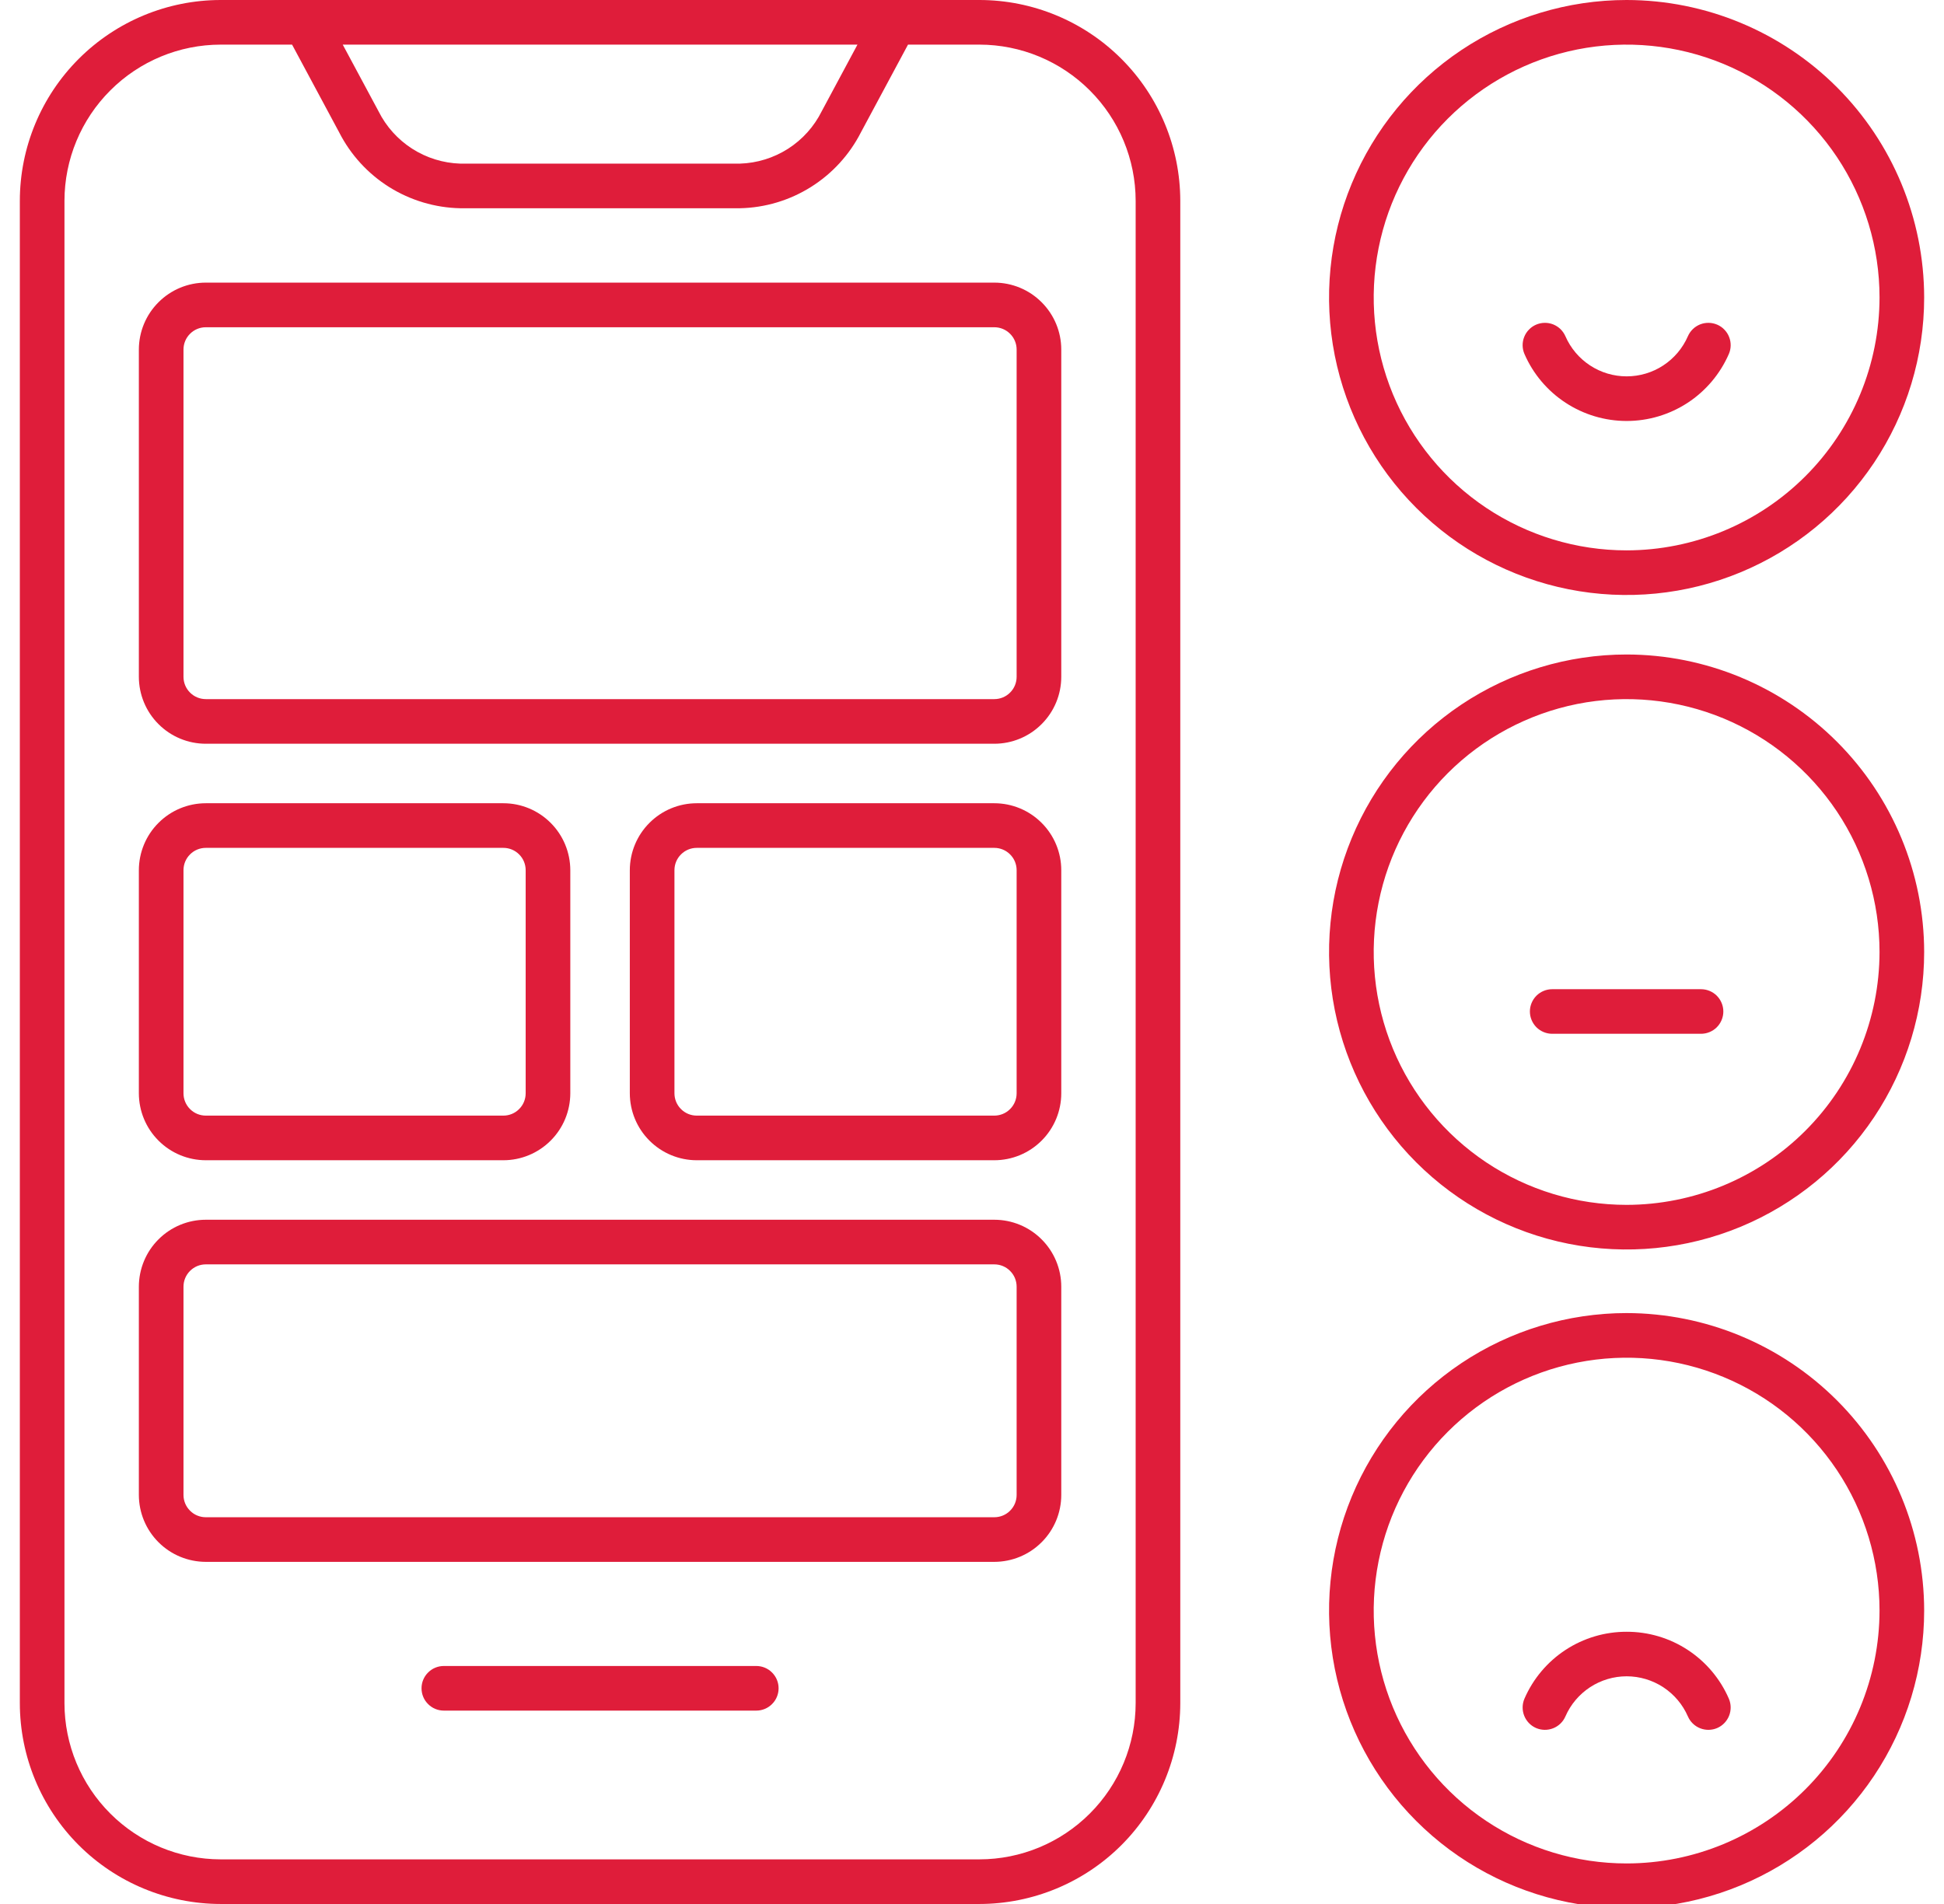
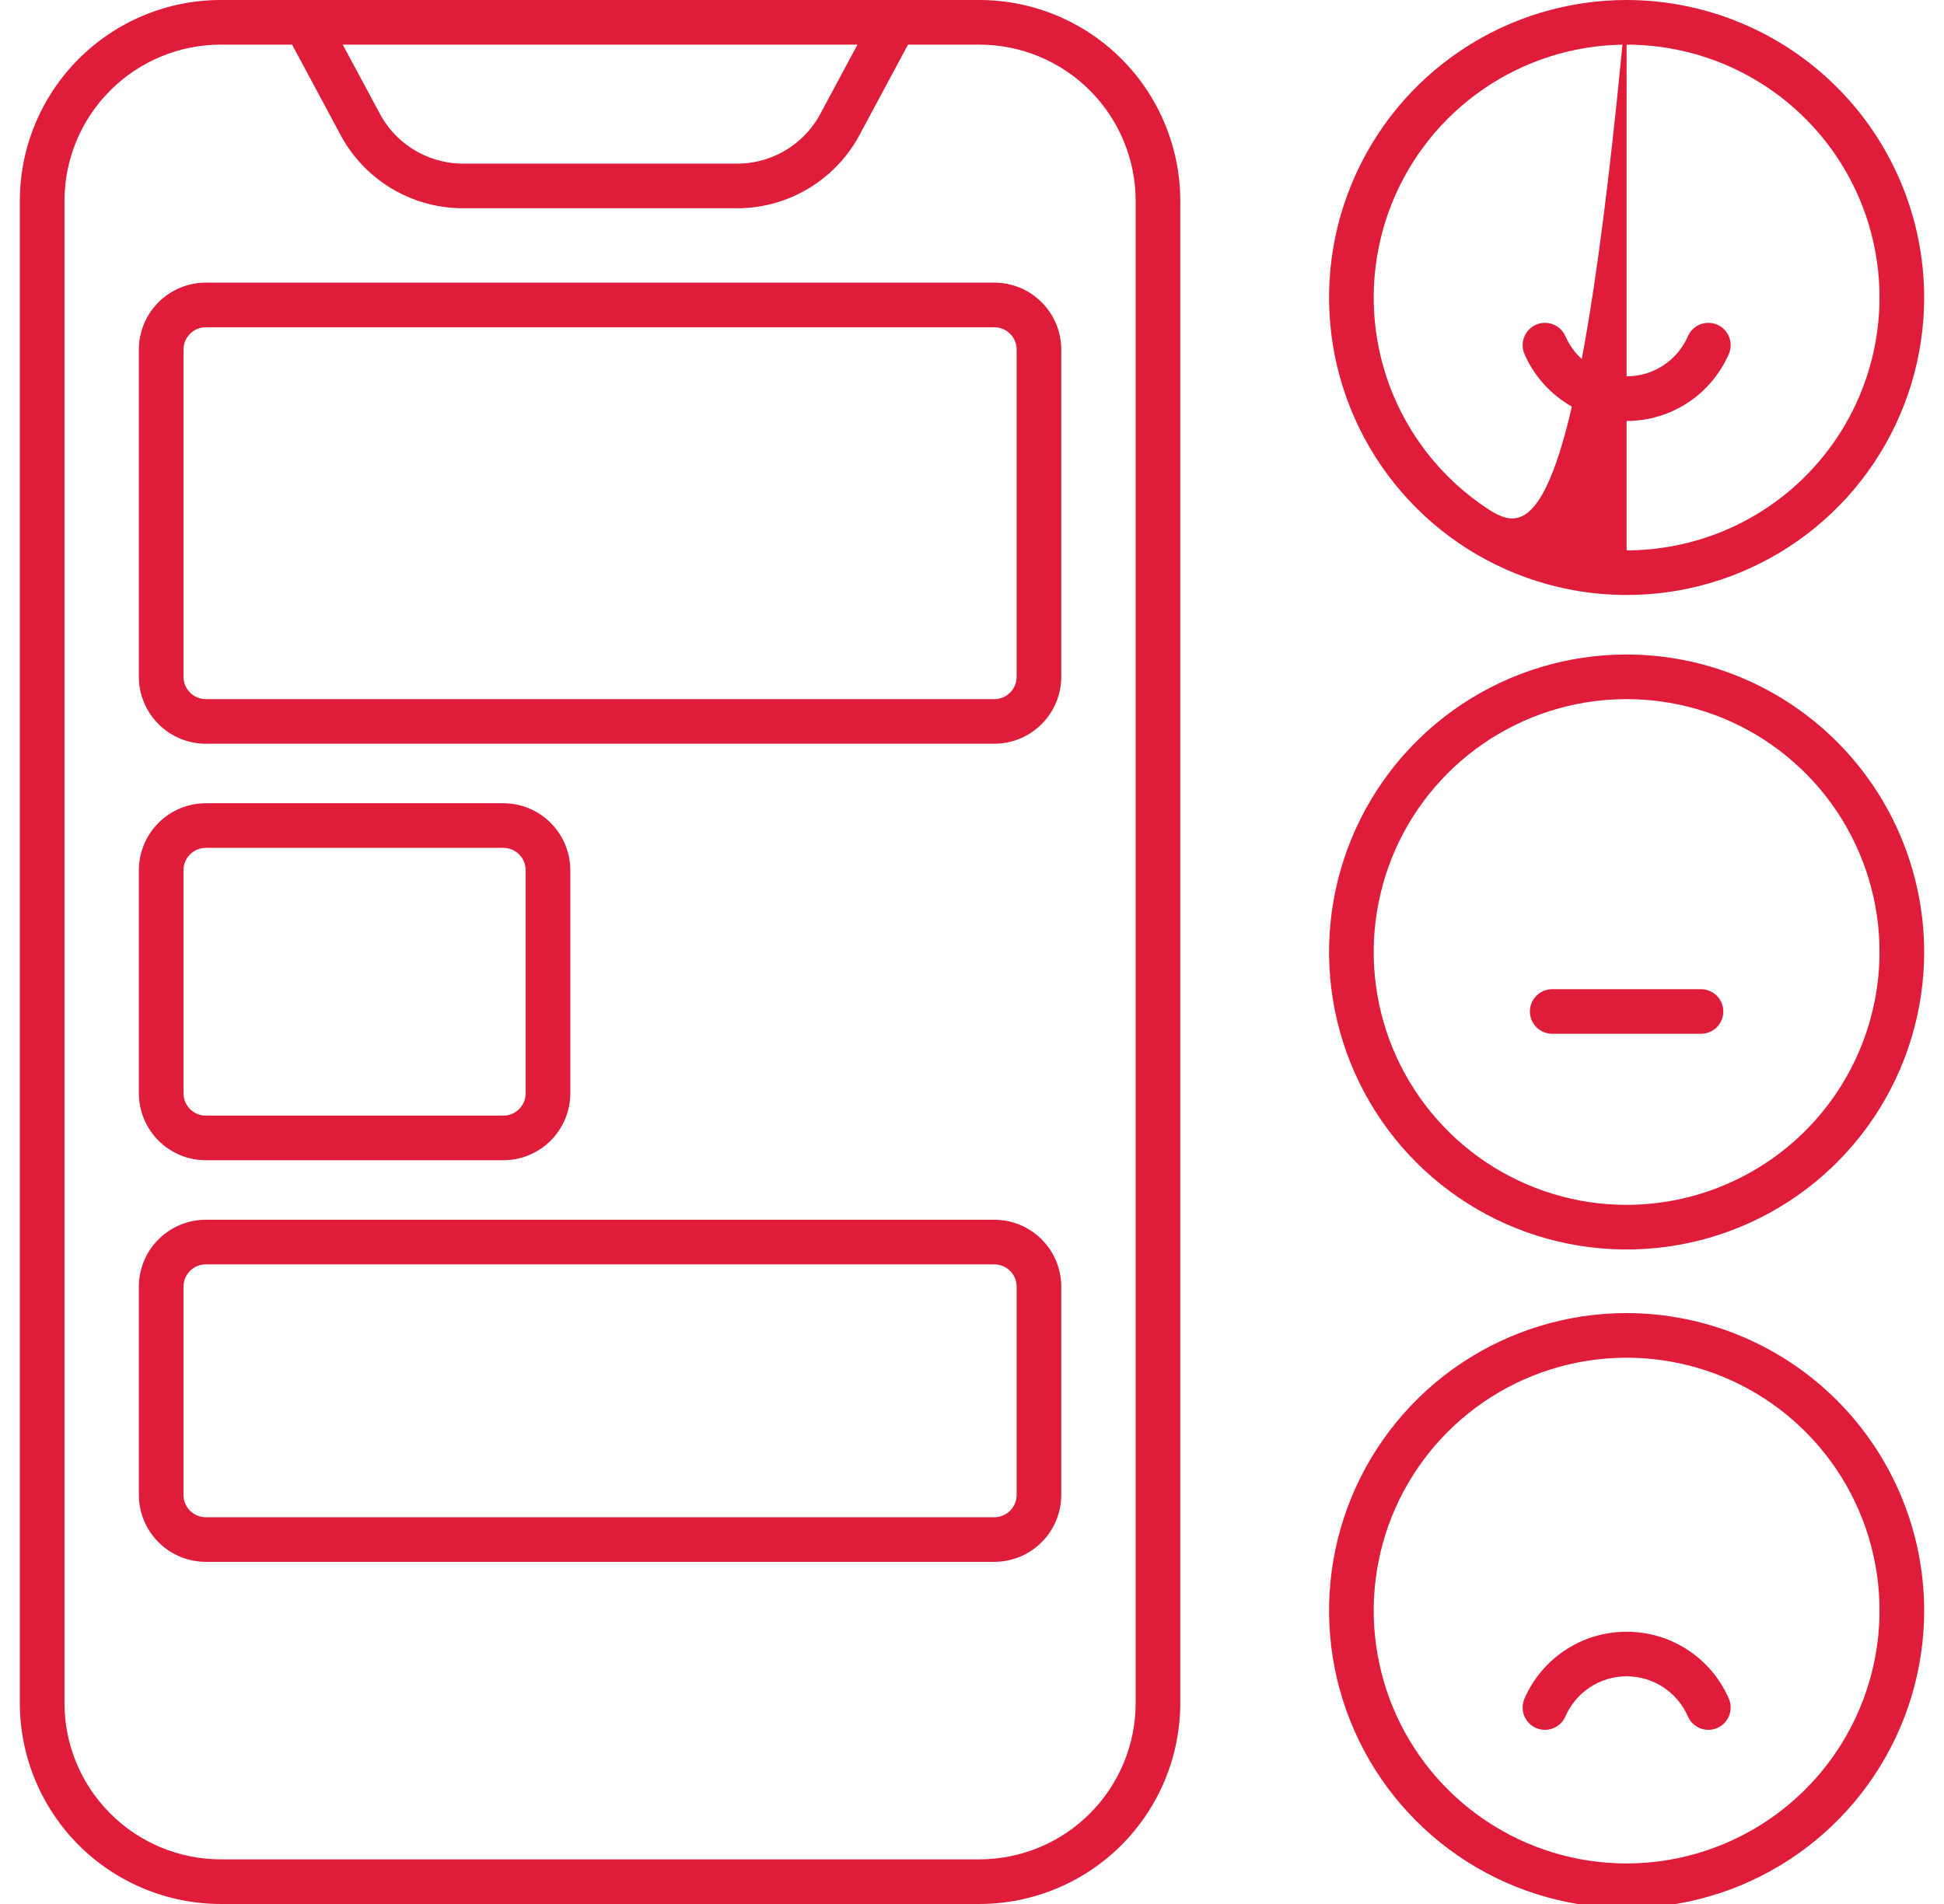
<svg xmlns="http://www.w3.org/2000/svg" width="49" height="48" viewBox="0 0 49 48" fill="none">
  <g clip-path="url(#clip0_7884_22703)">
    <path d="M5.562 48H24.688C26.03 47.998 27.317 47.465 28.266 46.516C29.215 45.566 29.748 44.28 29.75 42.938V5.062C29.748 3.72 29.215 2.433 28.266 1.484C27.317 0.535 26.03 0.001 24.688 0L5.562 0C4.22 0.001 2.933 0.535 1.984 1.484C1.035 2.433 0.501 3.72 0.5 5.062L0.5 42.938C0.501 44.28 1.035 45.566 1.984 46.516C2.933 47.465 4.22 47.998 5.562 48ZM21.613 1.125L20.712 2.805C20.52 3.191 20.227 3.517 19.864 3.75C19.5 3.982 19.081 4.112 18.65 4.125H11.6C11.17 4.111 10.751 3.981 10.389 3.749C10.026 3.516 9.733 3.19 9.541 2.805L8.639 1.125H21.613ZM1.625 5.062C1.626 4.019 2.041 3.018 2.78 2.28C3.518 1.541 4.519 1.126 5.562 1.125H7.362L8.549 3.337C8.837 3.902 9.273 4.379 9.81 4.716C10.348 5.052 10.966 5.237 11.6 5.25H18.65C19.284 5.237 19.902 5.052 20.439 4.715C20.976 4.378 21.412 3.902 21.7 3.337L22.887 1.125H24.688C25.731 1.126 26.732 1.541 27.47 2.28C28.209 3.018 28.624 4.019 28.625 5.062V42.938C28.624 43.981 28.209 44.982 27.47 45.72C26.732 46.459 25.731 46.874 24.688 46.875H5.562C4.519 46.874 3.518 46.459 2.78 45.72C2.041 44.982 1.626 43.981 1.625 42.938V5.062Z" fill="#DF1D3A" />
-     <path d="M19.062 42H11.188C11.038 42 10.895 42.059 10.79 42.165C10.684 42.27 10.625 42.413 10.625 42.562C10.625 42.712 10.684 42.855 10.79 42.96C10.895 43.066 11.038 43.125 11.188 43.125H19.062C19.212 43.125 19.355 43.066 19.46 42.96C19.566 42.855 19.625 42.712 19.625 42.562C19.625 42.413 19.566 42.27 19.46 42.165C19.355 42.059 19.212 42 19.062 42Z" fill="#DF1D3A" />
-     <path d="M41 0C39.517 0 38.067 0.44 36.833 1.264C35.6 2.088 34.639 3.259 34.071 4.63C33.503 6 33.355 7.508 33.644 8.963C33.934 10.418 34.648 11.754 35.697 12.803C36.746 13.852 38.082 14.566 39.537 14.856C40.992 15.145 42.5 14.997 43.87 14.429C45.241 13.861 46.412 12.9 47.236 11.667C48.06 10.433 48.5 8.983 48.5 7.5C48.498 5.512 47.707 3.605 46.301 2.199C44.895 0.793 42.988 0.002 41 0ZM41 13.875C39.739 13.875 38.507 13.501 37.458 12.801C36.41 12.1 35.593 11.104 35.11 9.94C34.628 8.775 34.502 7.493 34.748 6.256C34.993 5.02 35.601 3.884 36.492 2.992C37.384 2.101 38.52 1.493 39.756 1.247C40.993 1.002 42.275 1.128 43.44 1.61C44.605 2.093 45.6 2.91 46.301 3.958C47.001 5.007 47.375 6.239 47.375 7.5C47.373 9.19 46.701 10.811 45.506 12.006C44.311 13.201 42.69 13.873 41 13.875Z" fill="#DF1D3A" />
+     <path d="M41 0C39.517 0 38.067 0.44 36.833 1.264C35.6 2.088 34.639 3.259 34.071 4.63C33.503 6 33.355 7.508 33.644 8.963C33.934 10.418 34.648 11.754 35.697 12.803C36.746 13.852 38.082 14.566 39.537 14.856C40.992 15.145 42.5 14.997 43.87 14.429C45.241 13.861 46.412 12.9 47.236 11.667C48.06 10.433 48.5 8.983 48.5 7.5C48.498 5.512 47.707 3.605 46.301 2.199C44.895 0.793 42.988 0.002 41 0ZC39.739 13.875 38.507 13.501 37.458 12.801C36.41 12.1 35.593 11.104 35.11 9.94C34.628 8.775 34.502 7.493 34.748 6.256C34.993 5.02 35.601 3.884 36.492 2.992C37.384 2.101 38.52 1.493 39.756 1.247C40.993 1.002 42.275 1.128 43.44 1.61C44.605 2.093 45.6 2.91 46.301 3.958C47.001 5.007 47.375 6.239 47.375 7.5C47.373 9.19 46.701 10.811 45.506 12.006C44.311 13.201 42.69 13.873 41 13.875Z" fill="#DF1D3A" />
    <path d="M41 33.103C39.517 33.103 38.067 33.543 36.833 34.367C35.6 35.192 34.639 36.363 34.071 37.733C33.503 39.104 33.355 40.612 33.644 42.067C33.934 43.522 34.648 44.858 35.697 45.907C36.746 46.956 38.082 47.67 39.537 47.959C40.992 48.249 42.5 48.1 43.87 47.533C45.241 46.965 46.412 46.004 47.236 44.77C48.06 43.537 48.5 42.087 48.5 40.603C48.498 38.615 47.707 36.709 46.301 35.303C44.895 33.897 42.988 33.106 41 33.103ZM41 46.978C39.739 46.978 38.507 46.605 37.458 45.904C36.41 45.204 35.593 44.208 35.11 43.043C34.628 41.878 34.502 40.596 34.748 39.36C34.993 38.123 35.601 36.987 36.492 36.096C37.384 35.204 38.52 34.597 39.756 34.351C40.993 34.105 42.275 34.231 43.44 34.714C44.605 35.196 45.6 36.013 46.301 37.062C47.001 38.11 47.375 39.343 47.375 40.603C47.373 42.294 46.701 43.914 45.506 45.109C44.311 46.304 42.69 46.977 41 46.978Z" fill="#DF1D3A" />
    <path d="M41 16.5C39.517 16.5 38.067 16.94 36.833 17.764C35.6 18.588 34.639 19.759 34.071 21.13C33.503 22.5 33.355 24.008 33.644 25.463C33.934 26.918 34.648 28.254 35.697 29.303C36.746 30.352 38.082 31.067 39.537 31.356C40.992 31.645 42.5 31.497 43.87 30.929C45.241 30.361 46.412 29.4 47.236 28.167C48.06 26.933 48.5 25.483 48.5 24C48.498 22.012 47.707 20.105 46.301 18.699C44.895 17.293 42.988 16.502 41 16.5ZM41 30.375C39.739 30.375 38.507 30.001 37.458 29.301C36.41 28.6 35.593 27.605 35.11 26.44C34.628 25.275 34.502 23.993 34.748 22.756C34.993 21.52 35.601 20.384 36.492 19.492C37.384 18.601 38.52 17.994 39.756 17.747C40.993 17.502 42.275 17.628 43.44 18.11C44.605 18.593 45.6 19.41 46.301 20.458C47.001 21.507 47.375 22.739 47.375 24C47.373 25.69 46.701 27.311 45.506 28.506C44.311 29.701 42.69 30.373 41 30.375Z" fill="#DF1D3A" />
    <path d="M43.284 8.185C43.216 8.156 43.143 8.14 43.069 8.139C42.995 8.138 42.922 8.151 42.853 8.178C42.784 8.206 42.722 8.246 42.669 8.297C42.616 8.349 42.573 8.41 42.544 8.478C42.413 8.778 42.197 9.034 41.923 9.213C41.649 9.393 41.328 9.488 41.001 9.488C40.673 9.488 40.353 9.393 40.079 9.213C39.805 9.034 39.589 8.778 39.458 8.478C39.428 8.41 39.386 8.349 39.333 8.297C39.28 8.246 39.218 8.206 39.149 8.178C39.08 8.151 39.007 8.138 38.933 8.139C38.859 8.14 38.786 8.156 38.718 8.185C38.651 8.214 38.589 8.256 38.538 8.31C38.486 8.363 38.446 8.425 38.419 8.494C38.391 8.563 38.378 8.636 38.379 8.71C38.38 8.784 38.396 8.857 38.425 8.924C38.643 9.426 39.003 9.853 39.461 10.153C39.919 10.453 40.454 10.613 41.001 10.613C41.548 10.613 42.083 10.453 42.541 10.153C42.998 9.853 43.358 9.426 43.577 8.924C43.606 8.857 43.622 8.784 43.623 8.71C43.624 8.636 43.611 8.563 43.583 8.494C43.556 8.425 43.516 8.363 43.464 8.31C43.413 8.256 43.351 8.214 43.284 8.185Z" fill="#DF1D3A" />
    <path d="M41.001 41.137C40.454 41.136 39.918 41.295 39.46 41.595C39.002 41.895 38.643 42.322 38.425 42.824C38.366 42.961 38.364 43.116 38.419 43.255C38.474 43.393 38.581 43.505 38.718 43.564C38.855 43.623 39.01 43.625 39.149 43.57C39.288 43.515 39.399 43.407 39.458 43.27C39.589 42.97 39.805 42.715 40.079 42.535C40.353 42.356 40.673 42.26 41.001 42.26C41.328 42.26 41.649 42.356 41.923 42.535C42.197 42.715 42.413 42.97 42.544 43.27C42.603 43.407 42.714 43.515 42.853 43.57C42.992 43.625 43.147 43.623 43.284 43.564C43.42 43.505 43.528 43.393 43.583 43.255C43.638 43.116 43.636 42.961 43.577 42.824C43.359 42.322 42.999 41.895 42.541 41.595C42.084 41.295 41.548 41.136 41.001 41.137Z" fill="#DF1D3A" />
    <path d="M42.875 24.938H39.125C38.976 24.938 38.833 24.997 38.727 25.102C38.622 25.208 38.562 25.351 38.562 25.5C38.562 25.649 38.622 25.792 38.727 25.898C38.833 26.003 38.976 26.062 39.125 26.062H42.875C43.024 26.062 43.167 26.003 43.273 25.898C43.378 25.792 43.438 25.649 43.438 25.5C43.438 25.351 43.378 25.208 43.273 25.102C43.167 24.997 43.024 24.938 42.875 24.938Z" fill="#DF1D3A" />
    <path d="M5.188 18.75H25.062C25.51 18.75 25.939 18.572 26.255 18.255C26.572 17.939 26.75 17.51 26.75 17.062V8.812C26.75 8.365 26.572 7.936 26.255 7.62C25.939 7.303 25.51 7.125 25.062 7.125H5.188C4.74 7.125 4.311 7.303 3.995 7.62C3.678 7.936 3.501 8.365 3.5 8.812V17.062C3.501 17.51 3.678 17.939 3.995 18.255C4.311 18.572 4.74 18.75 5.188 18.75ZM4.625 8.812C4.625 8.663 4.684 8.52 4.79 8.415C4.895 8.309 5.038 8.25 5.188 8.25H25.062C25.212 8.25 25.355 8.309 25.46 8.415C25.566 8.52 25.625 8.663 25.625 8.812V17.062C25.625 17.212 25.566 17.355 25.46 17.46C25.355 17.566 25.212 17.625 25.062 17.625H5.188C5.038 17.625 4.895 17.566 4.79 17.46C4.684 17.355 4.625 17.212 4.625 17.062V8.812Z" fill="#DF1D3A" />
    <path d="M5.188 39.375H25.062C25.51 39.374 25.939 39.197 26.255 38.88C26.572 38.564 26.75 38.135 26.75 37.688V32.438C26.75 31.99 26.572 31.561 26.255 31.245C25.939 30.928 25.51 30.75 25.062 30.75H5.188C4.74 30.75 4.311 30.928 3.995 31.245C3.678 31.561 3.501 31.99 3.5 32.438V37.688C3.501 38.135 3.678 38.564 3.995 38.88C4.311 39.197 4.74 39.374 5.188 39.375ZM4.625 32.438C4.625 32.288 4.684 32.145 4.79 32.04C4.895 31.934 5.038 31.875 5.188 31.875H25.062C25.212 31.875 25.355 31.934 25.46 32.04C25.566 32.145 25.625 32.288 25.625 32.438V37.688C25.625 37.837 25.566 37.98 25.46 38.085C25.355 38.191 25.212 38.25 25.062 38.25H5.188C5.038 38.25 4.895 38.191 4.79 38.085C4.684 37.98 4.625 37.837 4.625 37.688V32.438Z" fill="#DF1D3A" />
    <path d="M5.188 29.25H12.688C13.135 29.25 13.564 29.072 13.88 28.755C14.197 28.439 14.374 28.01 14.375 27.562V21.938C14.374 21.49 14.197 21.061 13.88 20.745C13.564 20.428 13.135 20.25 12.688 20.25H5.188C4.74 20.25 4.311 20.428 3.995 20.745C3.678 21.061 3.501 21.49 3.5 21.938V27.562C3.501 28.01 3.678 28.439 3.995 28.755C4.311 29.072 4.74 29.25 5.188 29.25ZM4.625 21.938C4.625 21.788 4.684 21.645 4.79 21.54C4.895 21.434 5.038 21.375 5.188 21.375H12.688C12.837 21.375 12.98 21.434 13.085 21.54C13.191 21.645 13.25 21.788 13.25 21.938V27.562C13.25 27.712 13.191 27.855 13.085 27.96C12.98 28.066 12.837 28.125 12.688 28.125H5.188C5.038 28.125 4.895 28.066 4.79 27.96C4.684 27.855 4.625 27.712 4.625 27.562V21.938Z" fill="#DF1D3A" />
-     <path d="M25.062 20.25H17.562C17.115 20.25 16.686 20.428 16.37 20.745C16.053 21.061 15.876 21.49 15.875 21.938V27.562C15.876 28.01 16.053 28.439 16.37 28.755C16.686 29.072 17.115 29.25 17.562 29.25H25.062C25.51 29.25 25.939 29.072 26.255 28.755C26.572 28.439 26.75 28.01 26.75 27.562V21.938C26.75 21.49 26.572 21.061 26.255 20.745C25.939 20.428 25.51 20.25 25.062 20.25ZM25.625 27.562C25.625 27.712 25.566 27.855 25.46 27.96C25.355 28.066 25.212 28.125 25.062 28.125H17.562C17.413 28.125 17.27 28.066 17.165 27.96C17.059 27.855 17 27.712 17 27.562V21.938C17 21.788 17.059 21.645 17.165 21.54C17.27 21.434 17.413 21.375 17.562 21.375H25.062C25.212 21.375 25.355 21.434 25.46 21.54C25.566 21.645 25.625 21.788 25.625 21.938V27.562Z" fill="#DF1D3A" />
  </g>
  <defs>
    <clipPath id="clip0_7884_22703">
      <rect width="48" height="48" fill="white" transform="translate(0.5)" />
    </clipPath>
  </defs>
</svg>